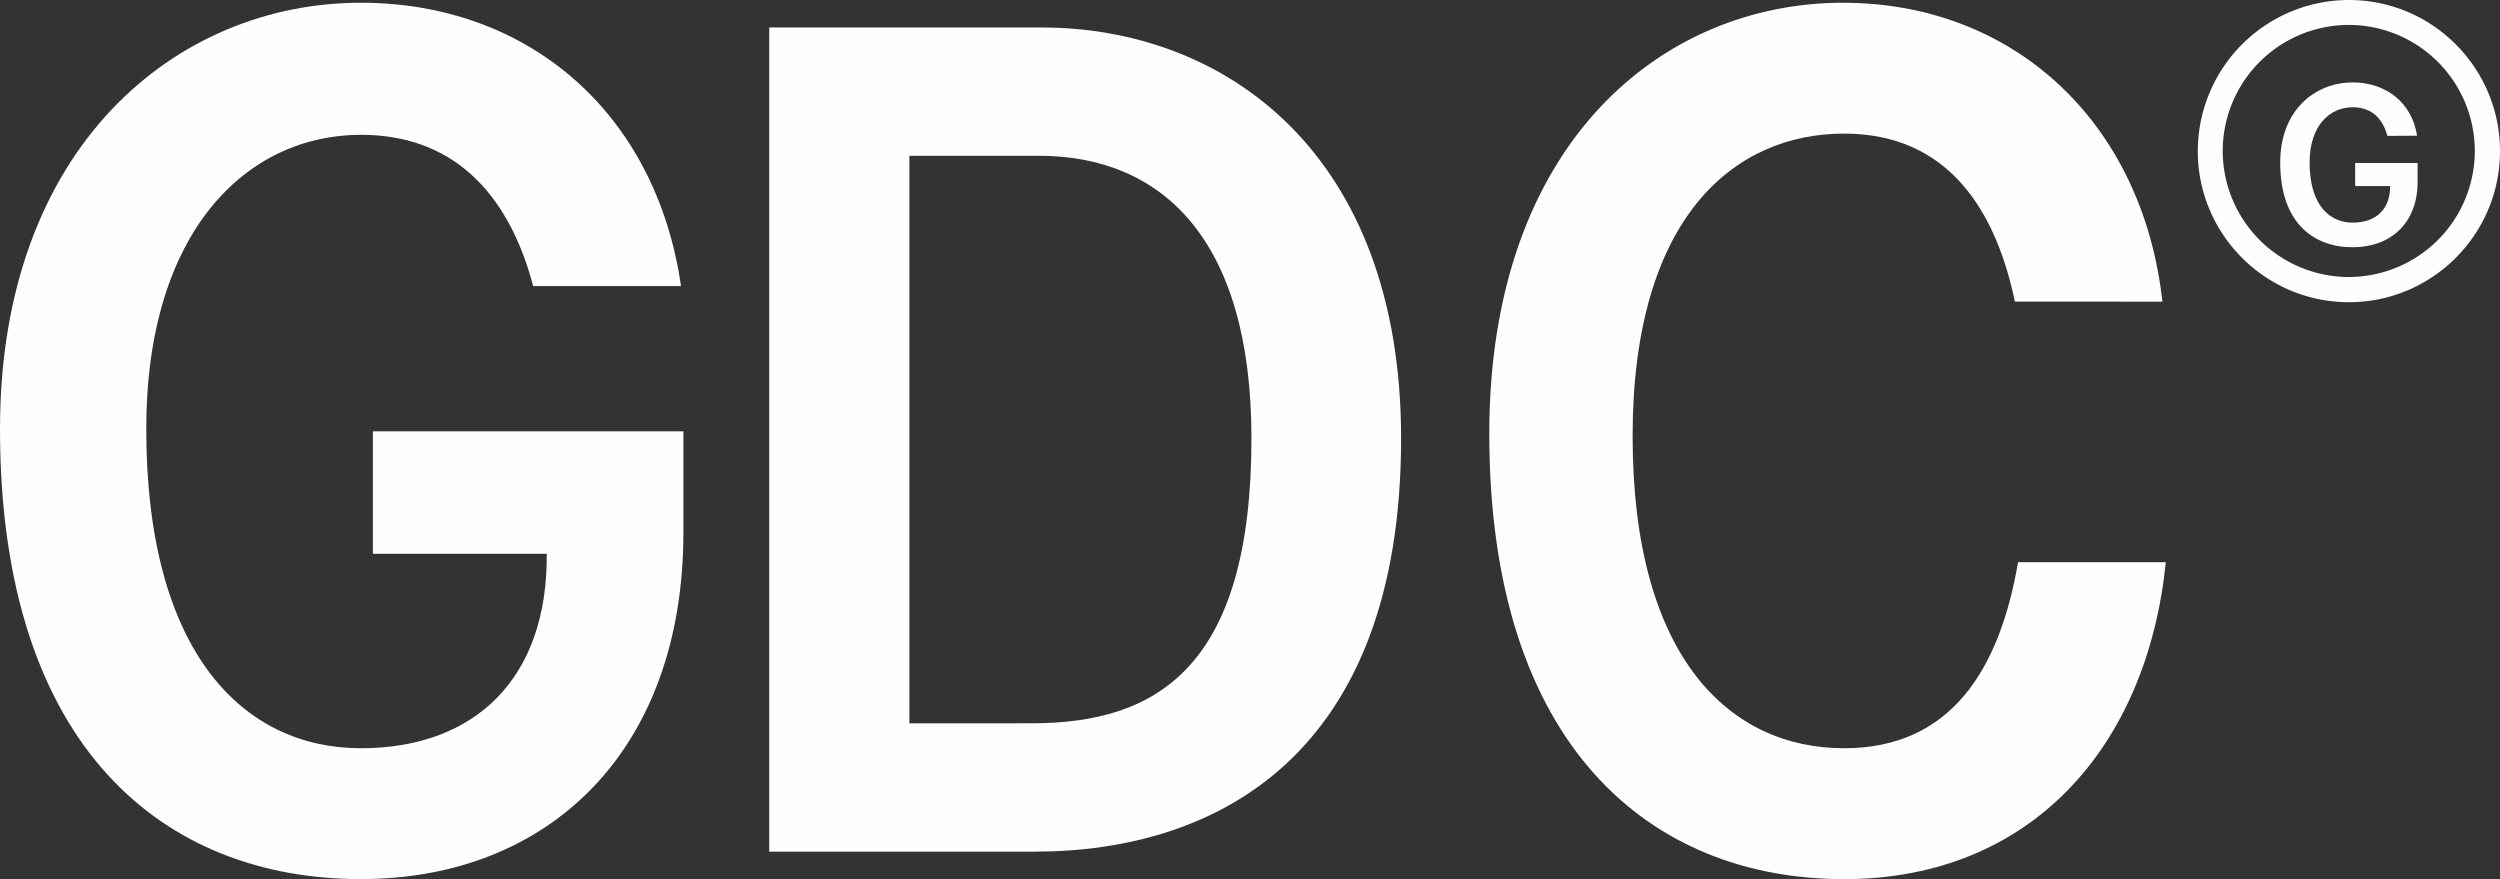
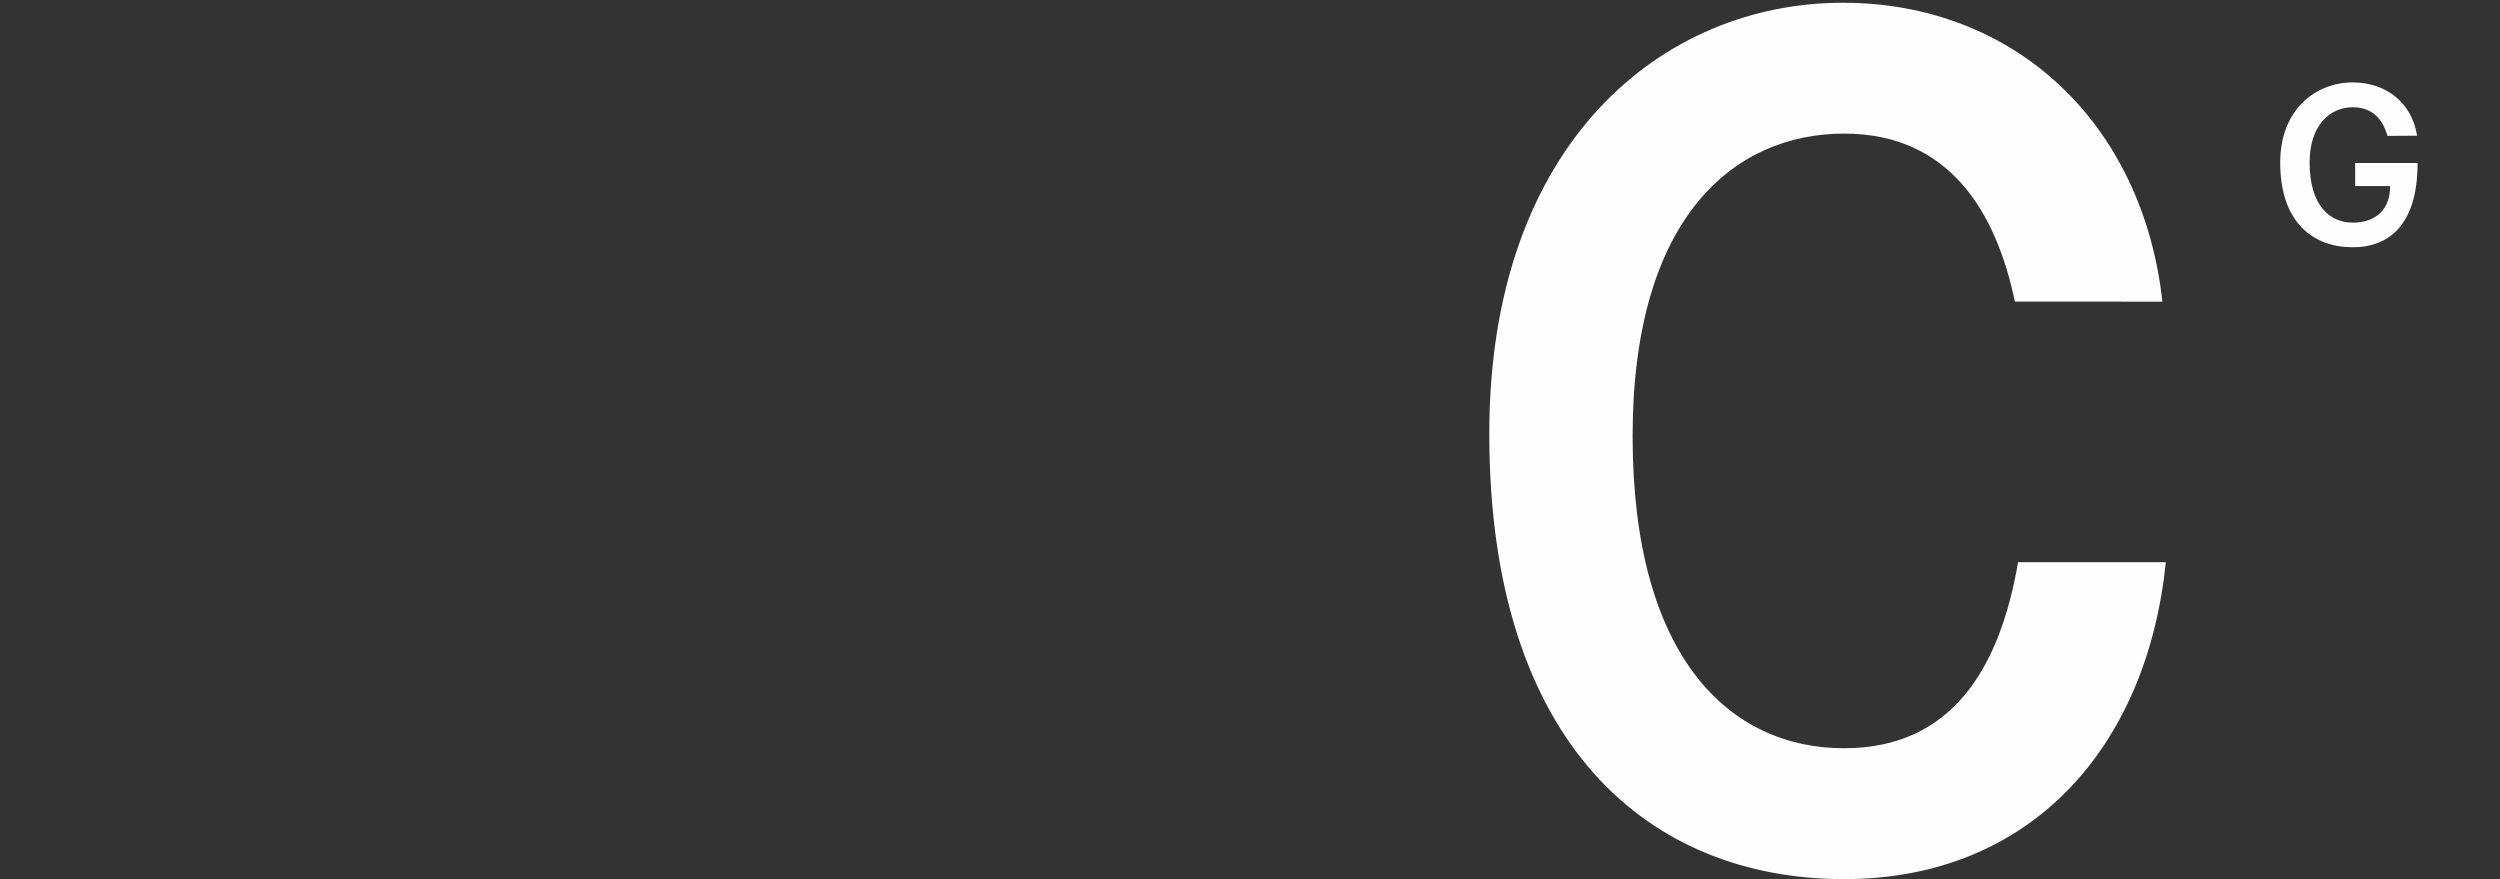
<svg xmlns="http://www.w3.org/2000/svg" width="91" height="32" viewBox="0 0 91 32">
  <rect x="0" y="0" width="91" height="32" fill="#333333" stroke="none" />
  <defs>
    <clipPath id="89tka">
-       <path d="M0 .1h24.876V32H0z" />
-     </clipPath>
+       </clipPath>
    <clipPath id="89tkb">
      <path d="M54.21.1h24.626V32H54.21z" />
    </clipPath>
  </defs>
  <g>
    <g>
      <g>
        <g />
        <g clip-path="url(#89tka)">
          <path fill="#fefefe" d="M19.407 10.413c-.786-2.989-2.608-5.506-6.27-5.506-4.147 0-7.813 3.496-7.813 10.706 0 8.215 3.58 11.623 7.812 11.623 4.19 0 6.808-2.578 6.765-7.078h-6.328V15.7h11.303v3.671c0 7.997-4.932 12.628-11.74 12.628C6.023 32 0 27.28 0 15.613 0 5.343 6.415.1 13.136.1c6.067 0 10.736 3.977 11.653 10.313" />
        </g>
      </g>
      <g>
-         <path fill="#fefefe" d="M33.102 26.329V5.67h4.712c4.453 0 7.739 3 7.739 10.286 0 8.357-3.46 10.372-7.998 10.372zM28 31h9.641C44.342 31 51 27.443 51 15.957 51 5.585 44.602 1 37.9 1H28z" />
-       </g>
+         </g>
      <g>
        <g />
        <g clip-path="url(#89tkb)">
          <path fill="#fefefe" d="M73.342 10.978c-.675-3.223-2.358-6.115-6.219-6.115-3.976 0-7.696 3.015-7.696 11.012 0 8.084 3.549 11.361 7.696 11.361 3.926 0 5.67-2.909 6.335-6.773h5.378C78.152 27.193 73.922 32 67.123 32c-7.055 0-12.913-4.85-12.913-16.212C54.21 5.17 60.538.1 67.08.1c6.201 0 10.904 4.326 11.632 10.88" />
        </g>
      </g>
      <g>
-         <path fill="#fefefe" d="M85.495.907a4.593 4.593 0 0 1 4.588 4.588 4.593 4.593 0 0 1-4.588 4.588 4.594 4.594 0 0 1-4.588-4.588A4.593 4.593 0 0 1 85.495.907M85.5 11c3.033 0 5.5-2.467 5.5-5.5S88.533 0 85.5 0A5.506 5.506 0 0 0 80 5.5c0 3.033 2.467 5.5 5.5 5.5" />
-       </g>
+         </g>
      <g>
-         <path fill="#fefefe" d="M86.902 4.946c-.156-.569-.52-1.042-1.262-1.042-.833 0-1.57.658-1.57 2.014 0 1.545.72 2.186 1.57 2.186.842 0 1.369-.485 1.36-1.331h-1.272v-.839H88v.691C88 8.129 87.009 9 85.64 9 84.21 9 83 8.113 83 5.918 83 3.986 84.29 3 85.64 3c1.22 0 2.158.748 2.342 1.94" />
+         <path fill="#fefefe" d="M86.902 4.946c-.156-.569-.52-1.042-1.262-1.042-.833 0-1.57.658-1.57 2.014 0 1.545.72 2.186 1.57 2.186.842 0 1.369-.485 1.36-1.331h-1.272v-.839H88C88 8.129 87.009 9 85.64 9 84.21 9 83 8.113 83 5.918 83 3.986 84.29 3 85.64 3c1.22 0 2.158.748 2.342 1.94" />
      </g>
    </g>
  </g>
</svg>